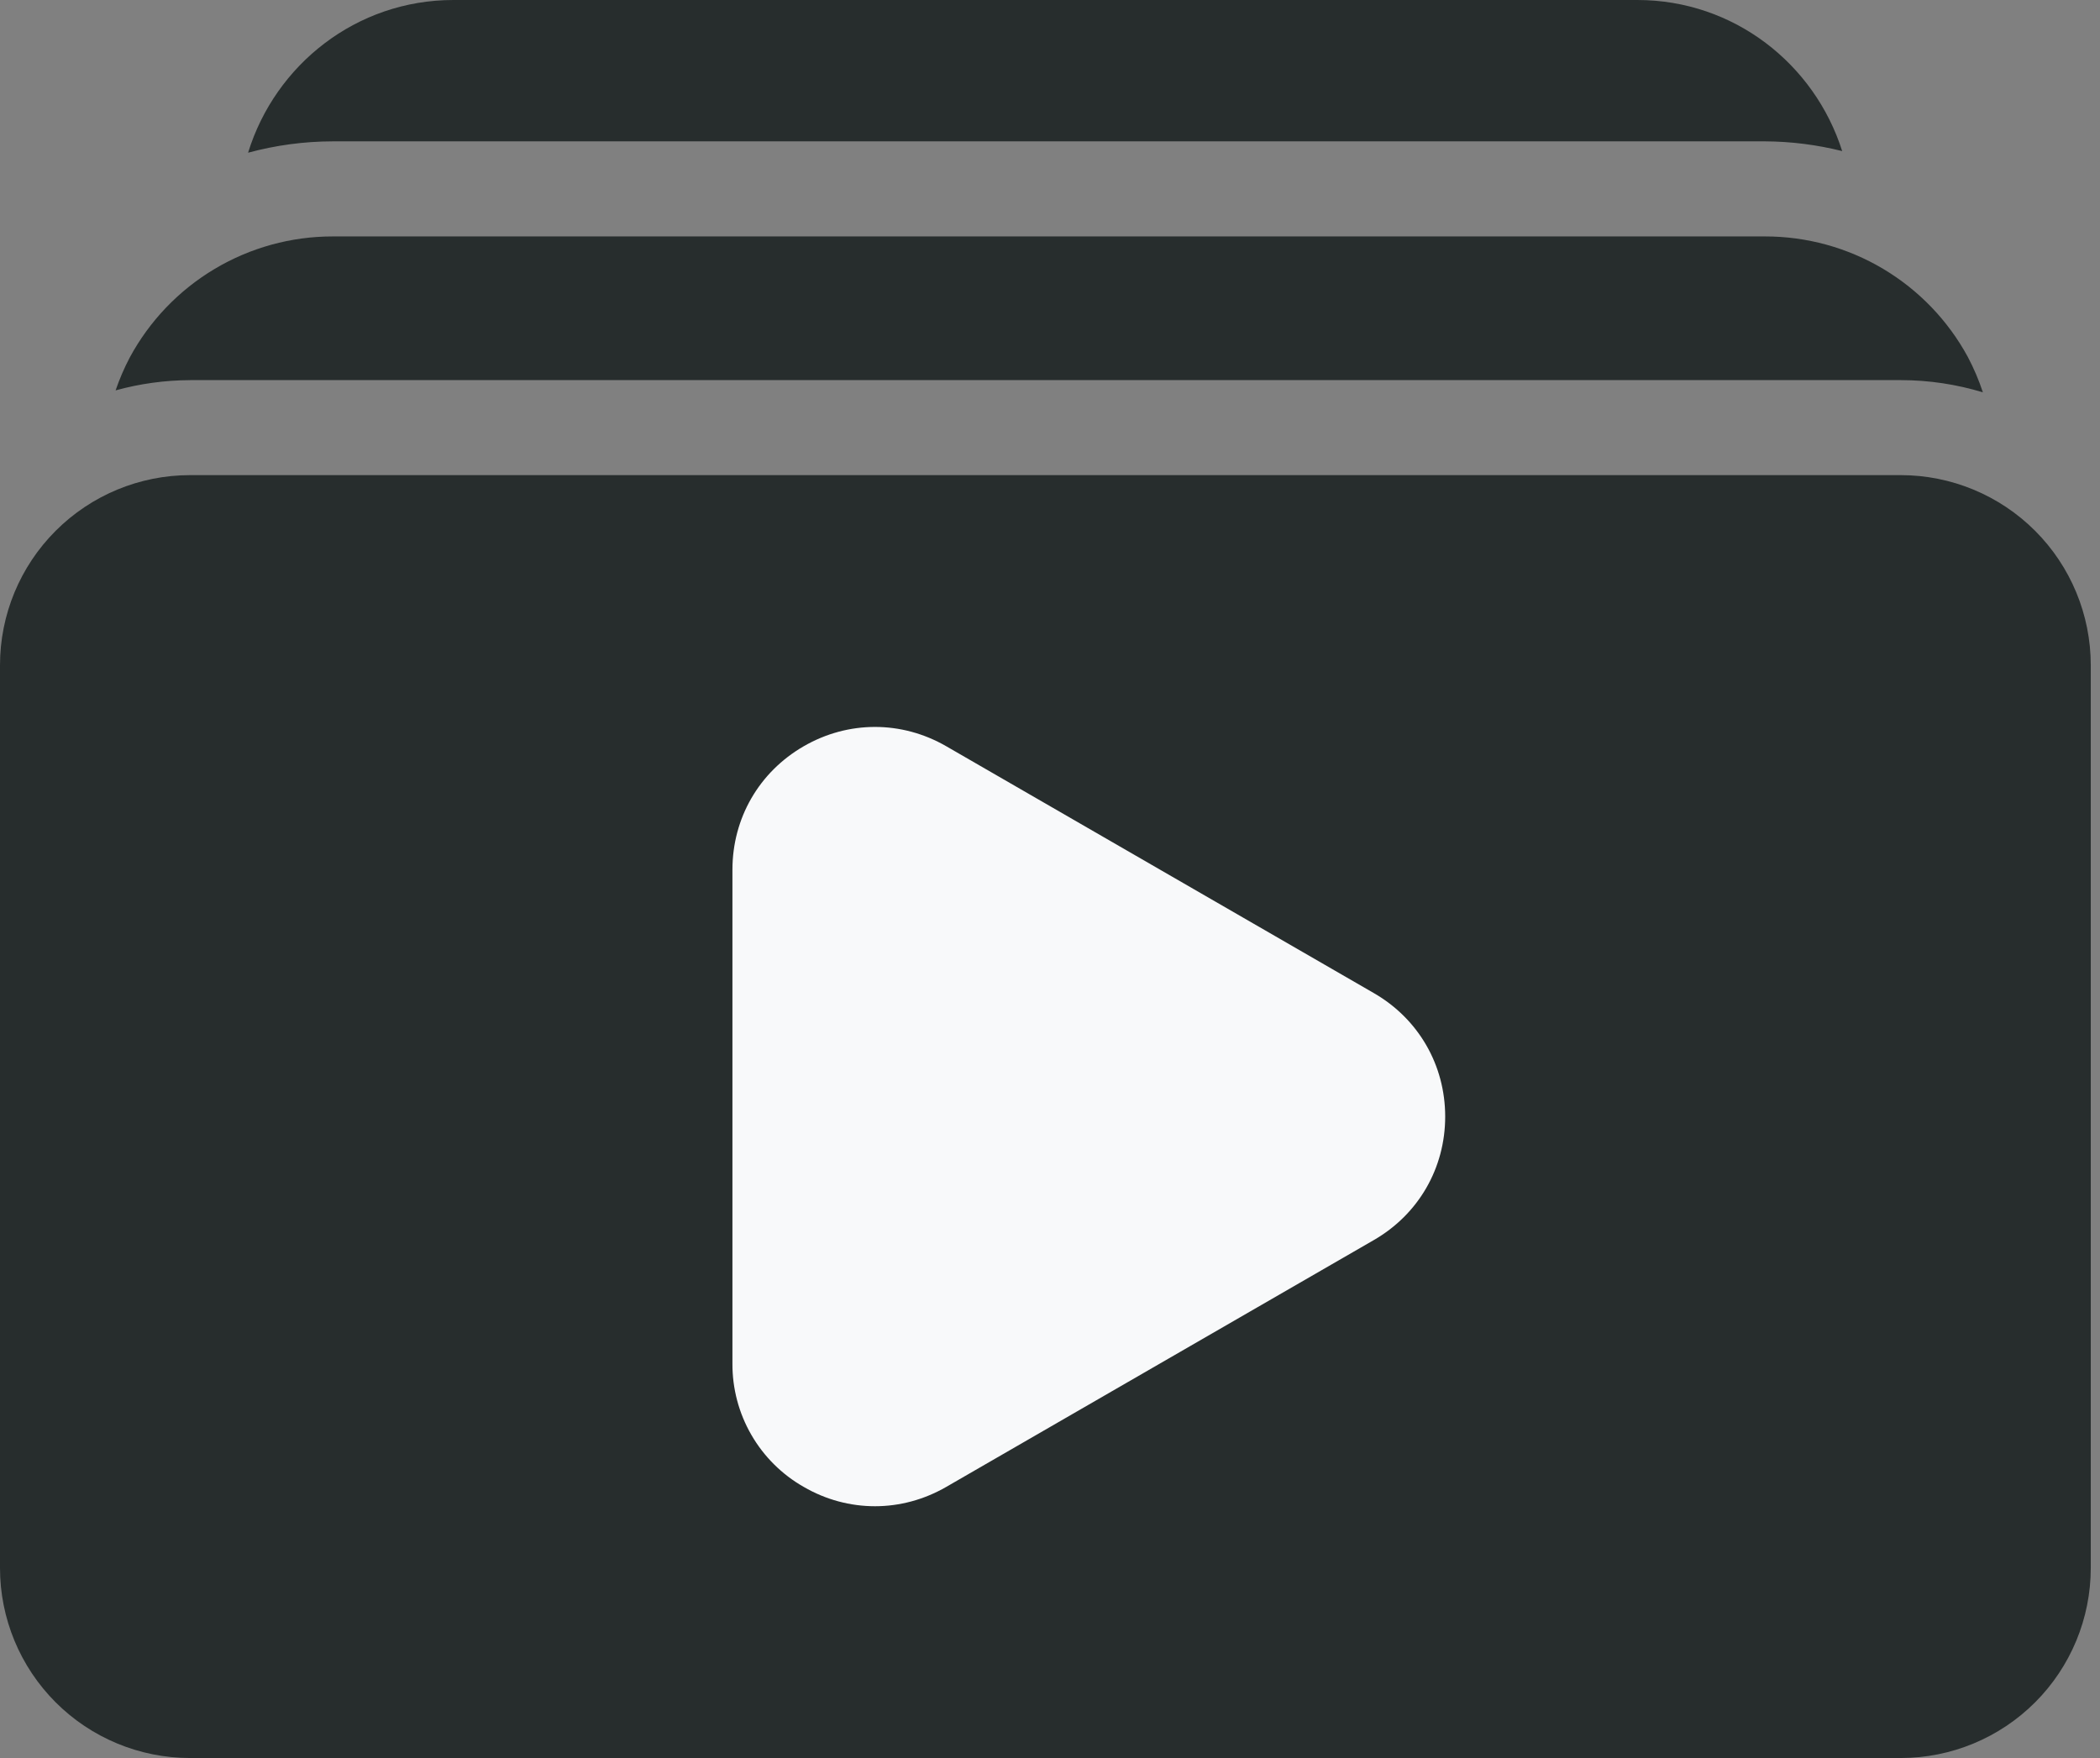
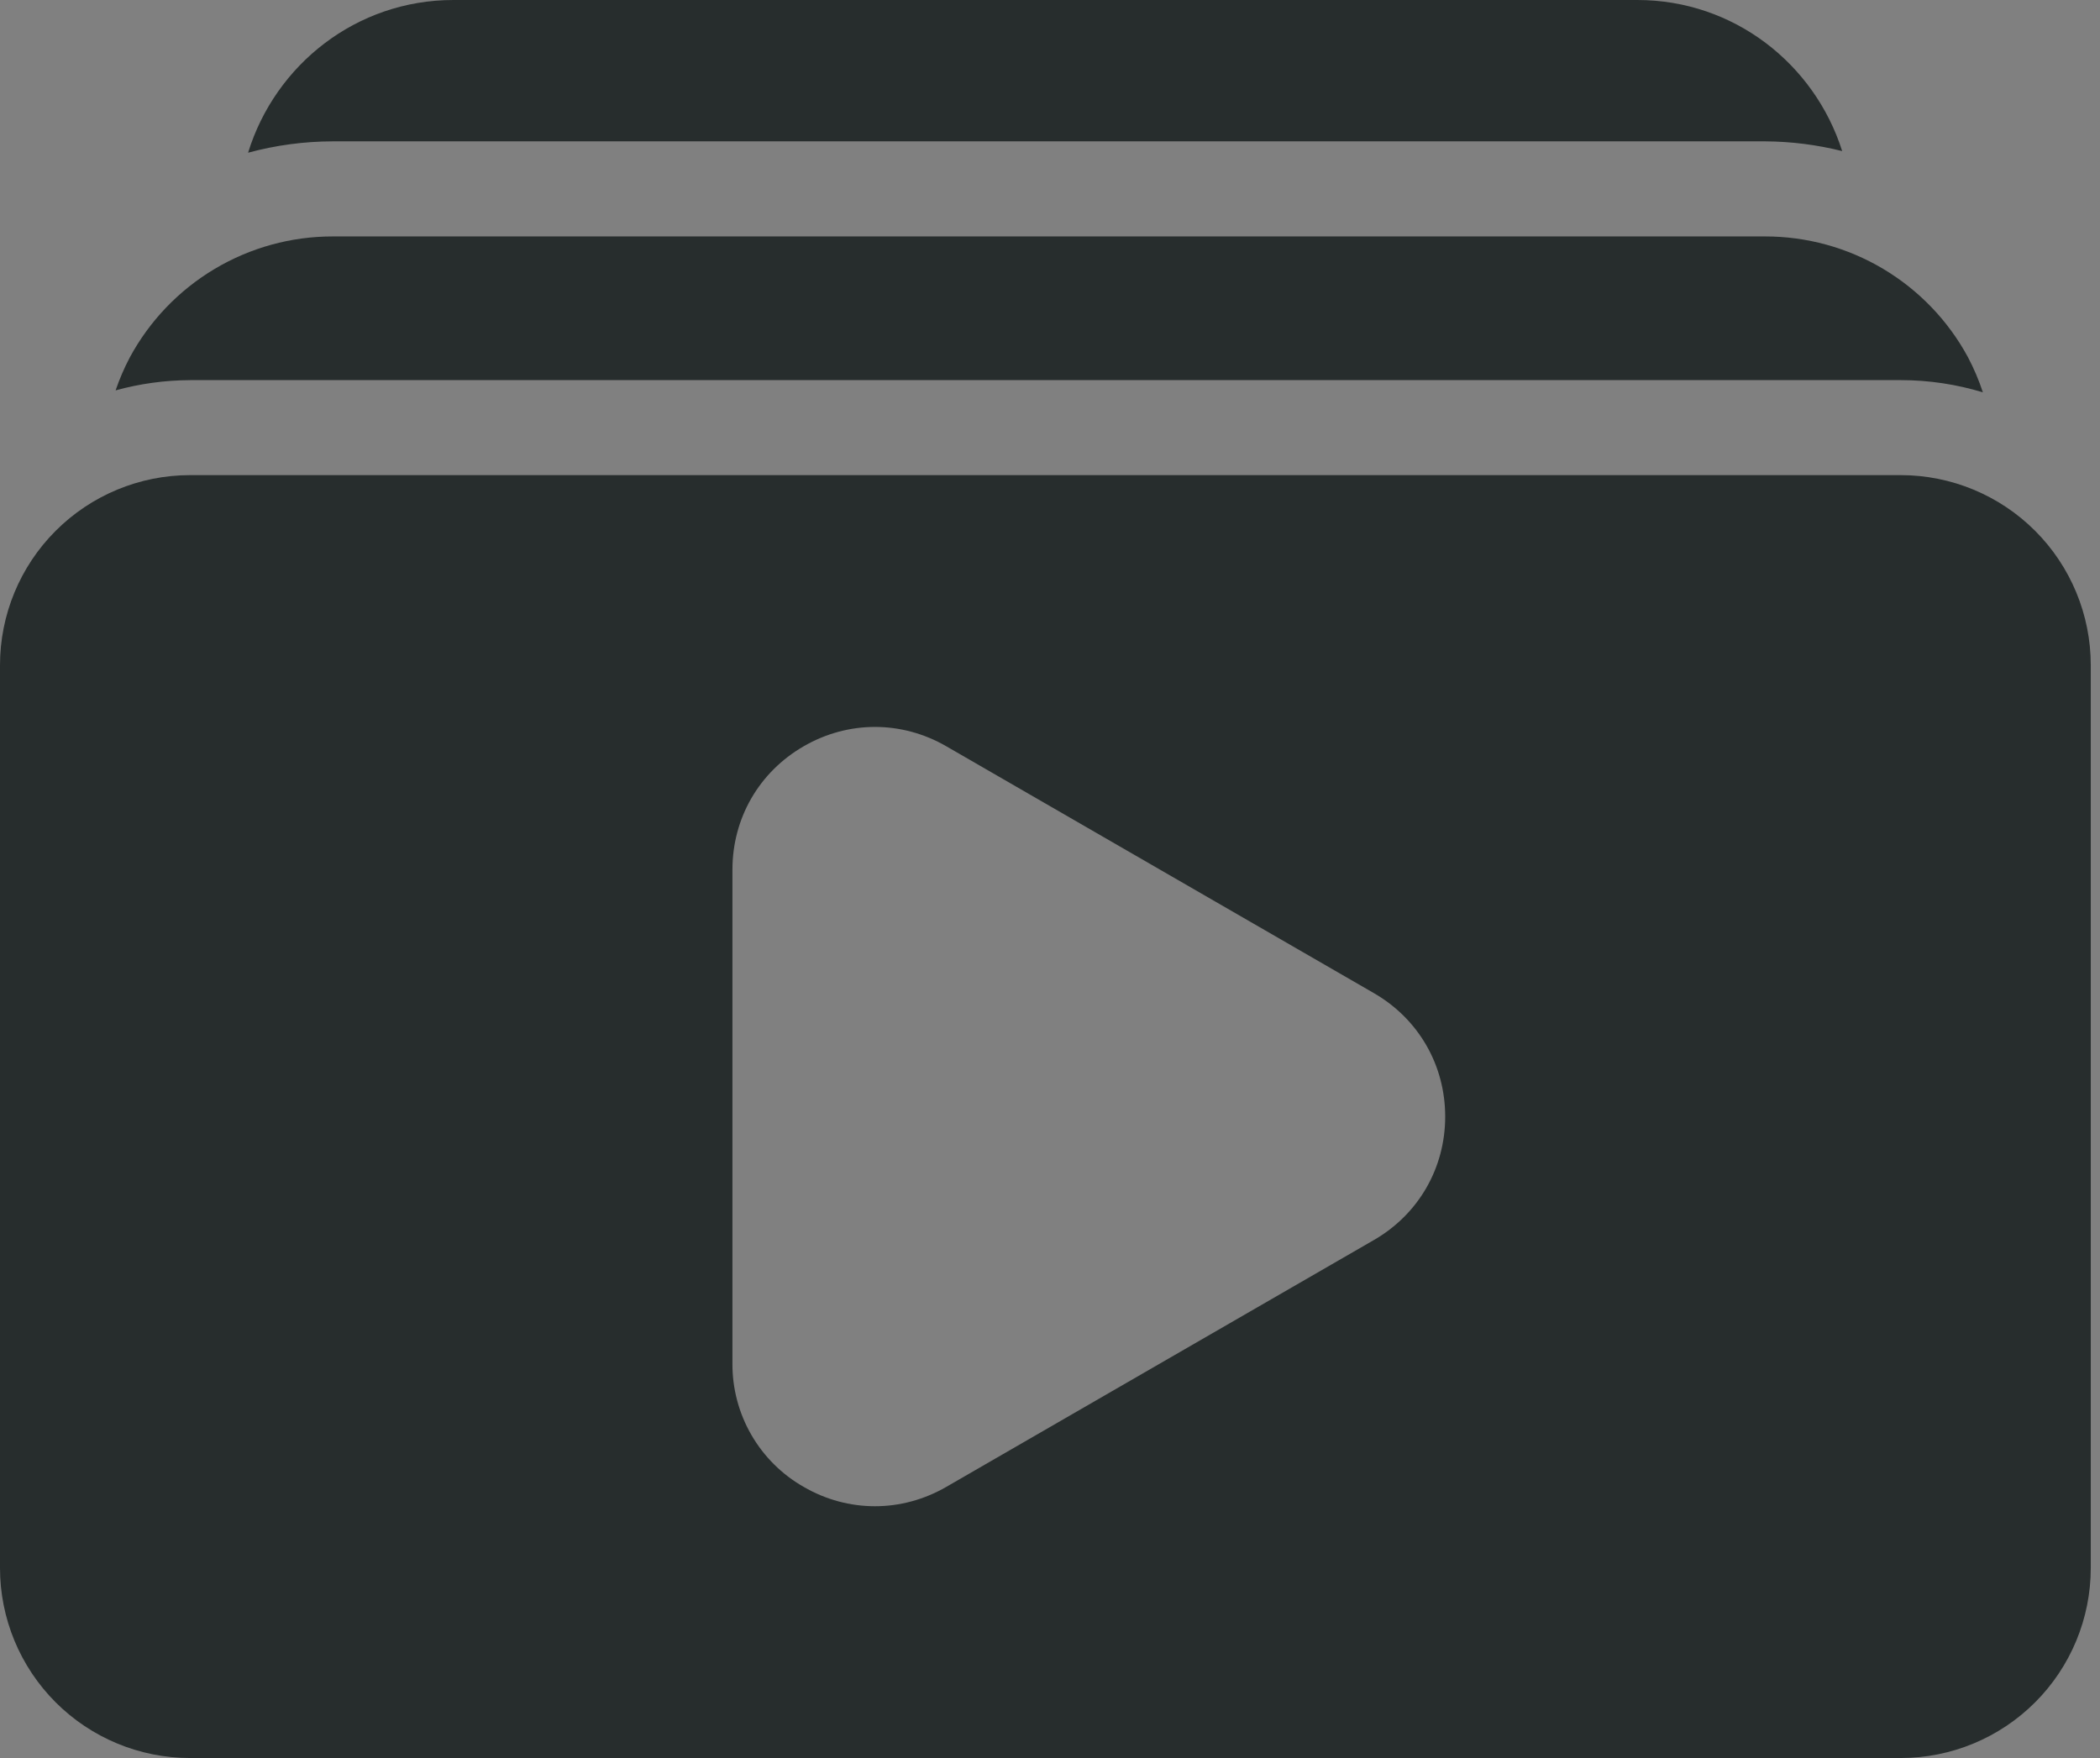
<svg xmlns="http://www.w3.org/2000/svg" width="86" height="72" viewBox="0 0 86 72" fill="none">
  <rect x="0" y="0" width="86" height="72" fill="#808080" stroke="none" />
-   <rect x="25" y="29" width="38" height="34" fill="#F8F9FA" />
  <path d="M13.626 5.789H72.288C73.352 5.795 74.411 5.929 75.442 6.188C74.308 2.613 71 0 67.053 0H18.568C14.598 0 11.273 2.646 10.16 6.254C11.29 5.948 12.455 5.791 13.626 5.789ZM7.784 15.568H77.838C79.009 15.568 80.138 15.745 81.204 16.068C81.04 15.569 80.834 15.086 80.589 14.622C79.779 13.127 78.579 11.88 77.118 11.01C75.657 10.141 73.988 9.682 72.288 9.683H13.626C11.921 9.682 10.248 10.143 8.784 11.017C7.321 11.891 6.121 13.144 5.312 14.645C5.085 15.077 4.892 15.526 4.734 15.988C5.728 15.713 6.753 15.573 7.784 15.569V15.568ZM77.838 19.459H7.784C5.719 19.459 3.74 20.279 2.28 21.739C0.82 23.199 0 25.179 0 27.243V64.216C0 66.281 0.82 68.26 2.28 69.72C3.74 71.18 5.719 72 7.784 72H77.838C79.902 72 81.882 71.18 83.342 69.72C84.802 68.26 85.622 66.281 85.622 64.216V27.243C85.622 25.179 84.802 23.199 83.342 21.739C81.882 20.279 79.902 19.459 77.838 19.459ZM56.265 50.785L38.752 60.896C37.837 61.424 36.835 61.688 35.833 61.688C34.831 61.688 33.826 61.426 32.914 60.896C32.022 60.389 31.282 59.653 30.769 58.764C30.256 57.876 29.989 56.867 29.995 55.841V35.619C29.995 33.507 31.087 31.618 32.914 30.563C34.741 29.508 36.924 29.508 38.752 30.563L56.265 40.674C58.092 41.729 59.184 43.62 59.184 45.73C59.184 47.839 58.092 49.731 56.265 50.785Z" fill="#272D2D" />
</svg>